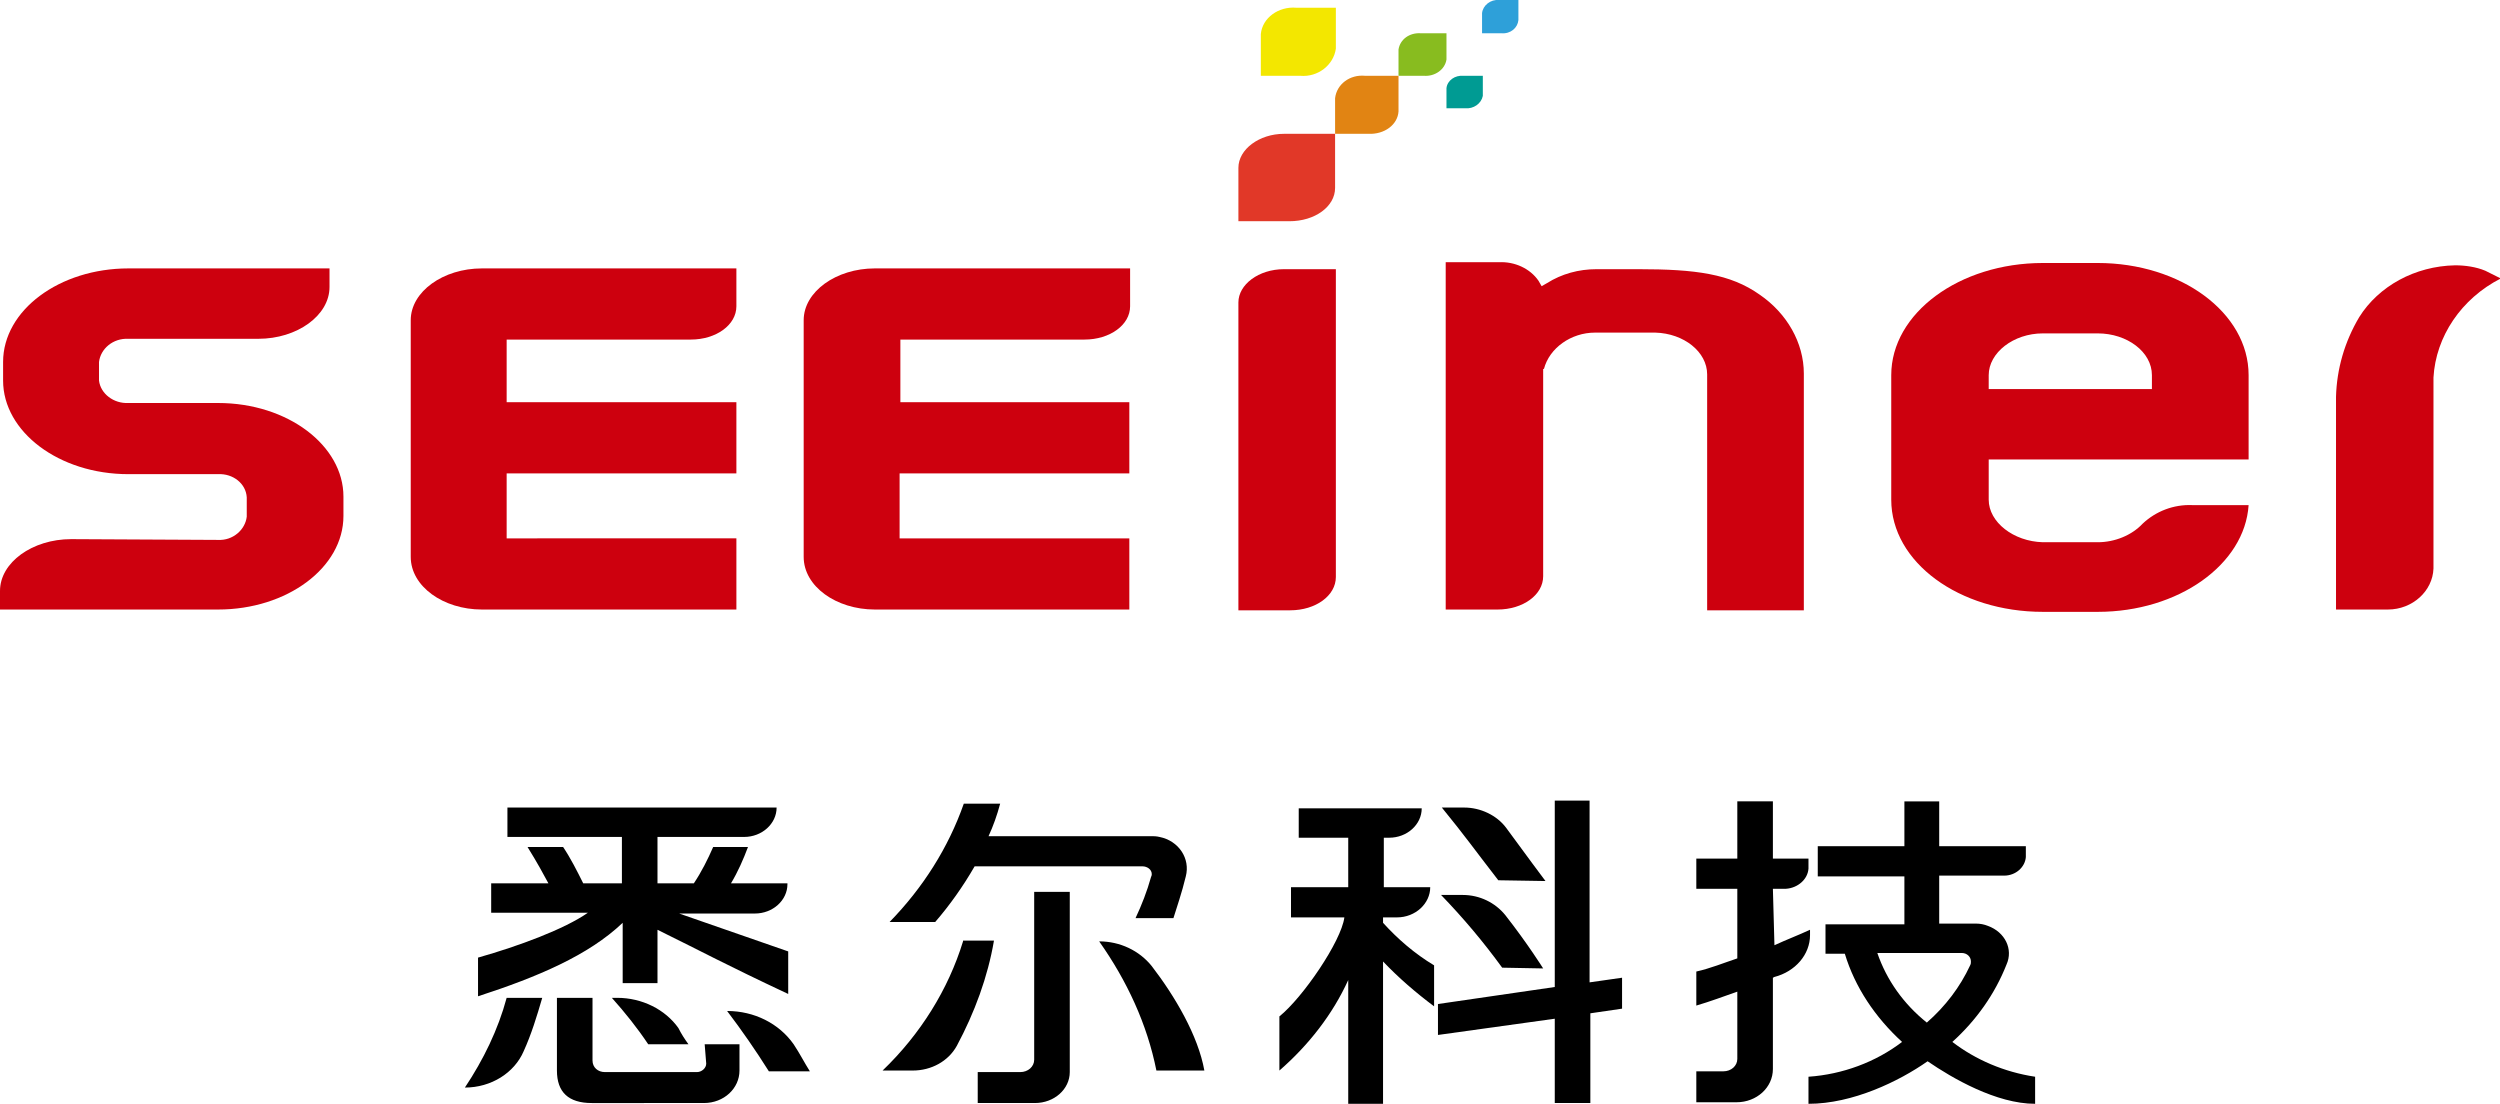
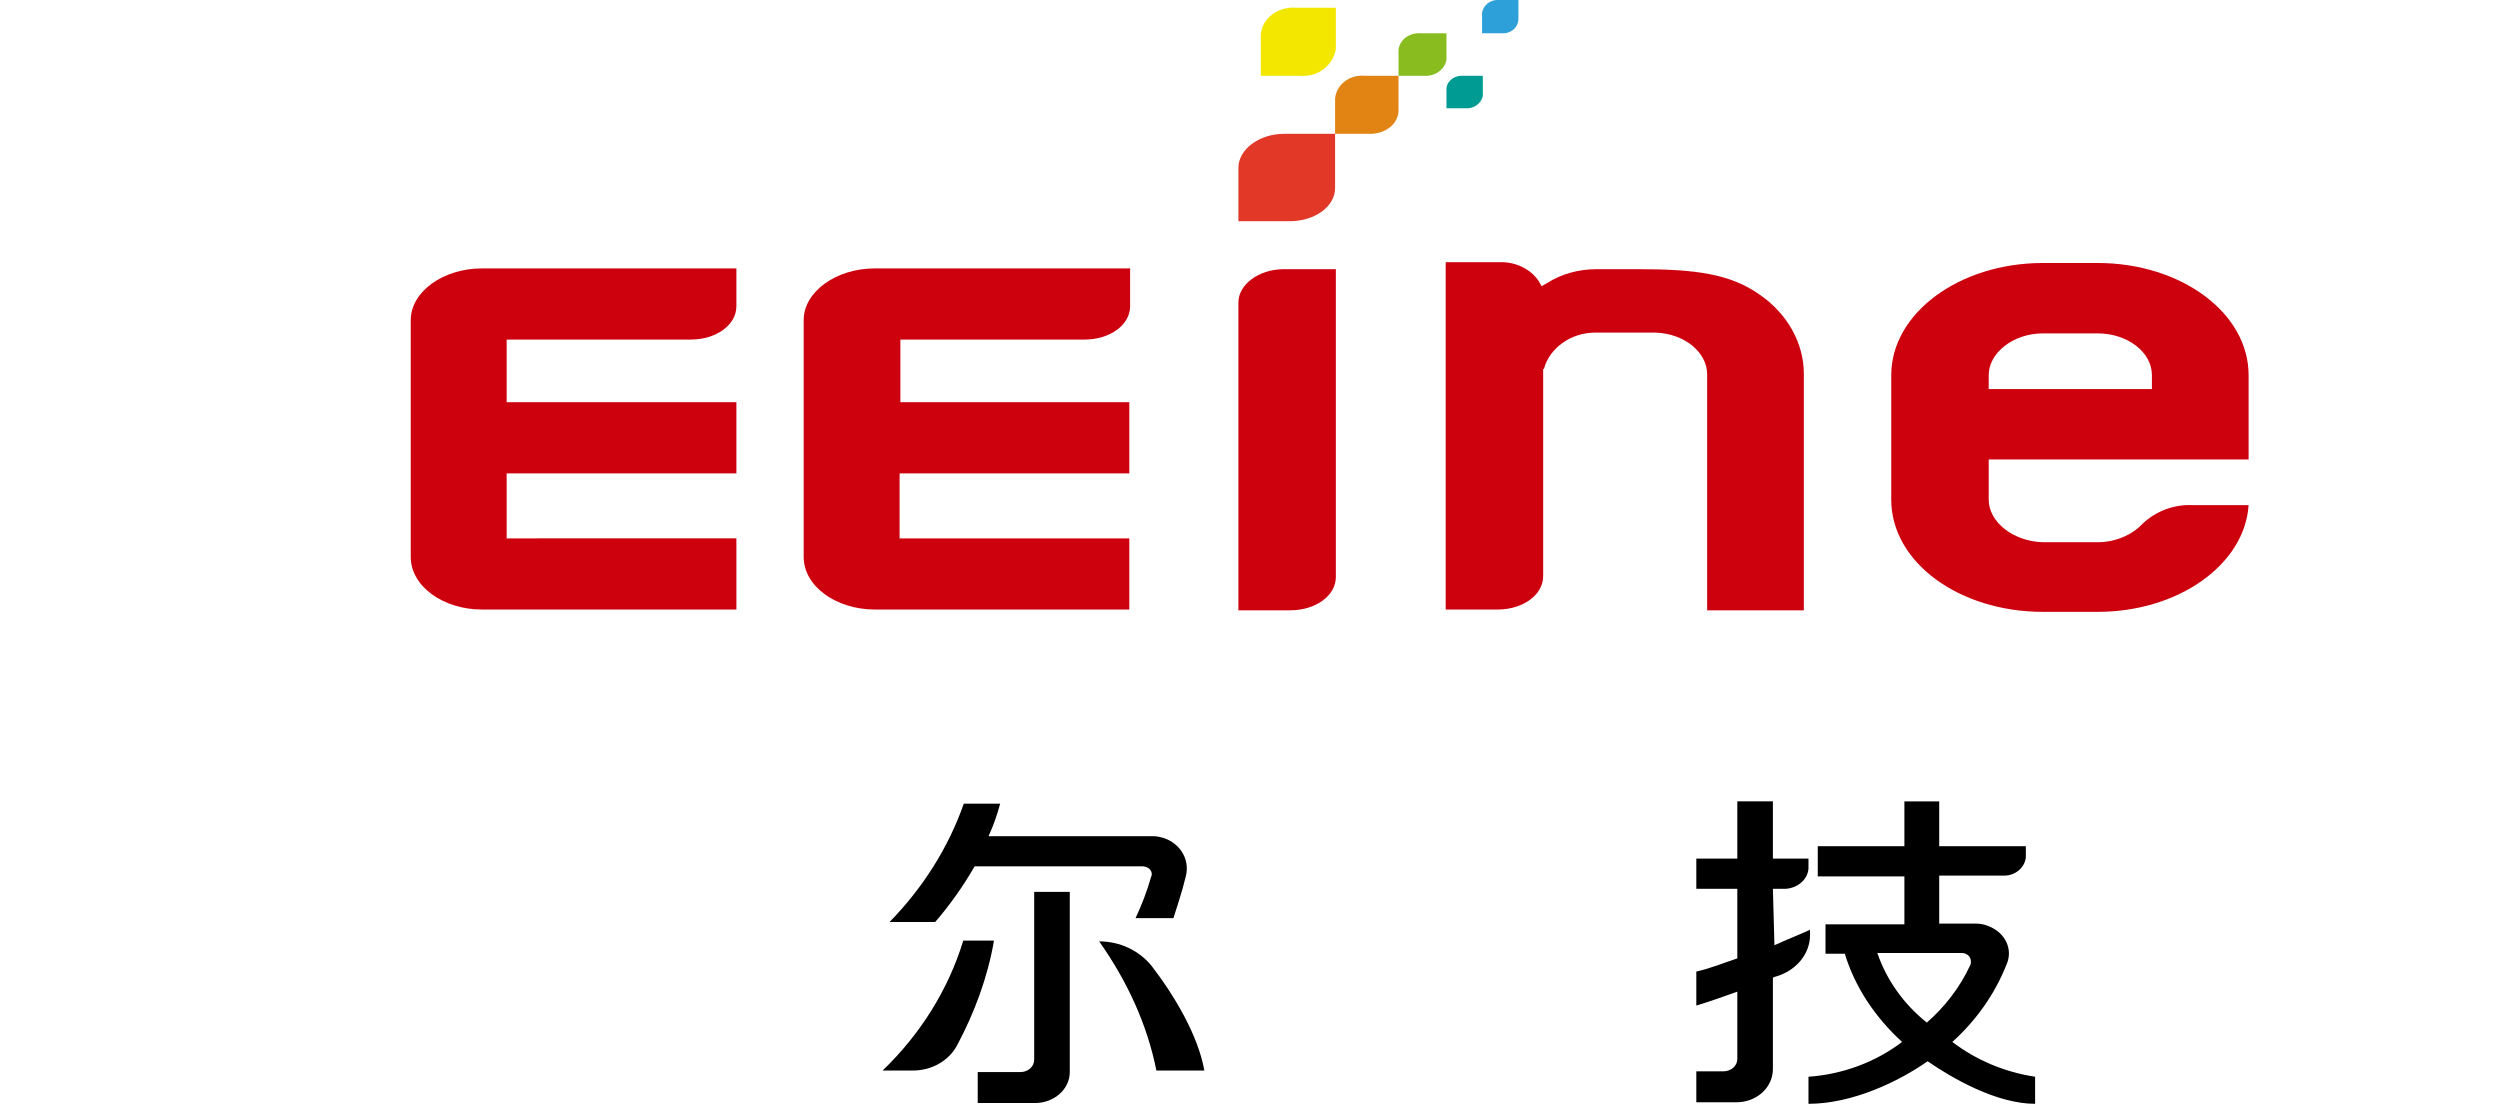
<svg xmlns="http://www.w3.org/2000/svg" version="1.1" id="图层_1" x="0px" y="0px" viewBox="0 0 323.2 142.7" style="enable-background:new 0 0 323.2 142.7;" xml:space="preserve">
  <style type="text/css">
	.st0{fill:#E13828;}
	.st1{fill:#F3E700;}
	.st2{fill:#E18413;}
	.st3{fill:#88BC1F;}
	.st4{fill:#009B93;}
	.st5{fill:#2EA0D9;}
	.st6{fill:#CD000E;}
</style>
  <title>悉尔科技</title>
  <g>
    <g>
-       <path d="M199.8,113.9c0,0-2.7-3.6-5.1-6.9c-1.2-1.6-3.3-2.6-5.4-2.6h-2.9c3.1,3.8,4.2,5.4,7.3,9.4L199.8,113.9z M199.5,125.2    c0,0-2-3.2-4.9-6.9c-1.3-1.6-3.3-2.6-5.5-2.6h-2.8c2.9,3,5.5,6.1,7.9,9.4L199.5,125.2z M205.5,127v-23.5H201v24.1l-15.1,2.2v4    l15.1-2.1v10.9h4.6v-11.6l4.1-0.6v-4L205.5,127z M178.8,119.3v-0.7h1.8c2.4,0,4.3-1.8,4.3-3.9h-6v-6.4h0.7c2.3,0,4.2-1.7,4.2-3.8    c0,0,0,0,0,0h-15.9v3.8h6.4v6.4h-7.4v3.9h6.9c-0.4,3.1-5.4,10.4-8.4,12.8v7c3.8-3.3,6.9-7.3,8.9-11.7v16h4.5v-18.4    c2,2.1,4.2,4,6.6,5.8v-5.3C182.9,123.3,180.7,121.4,178.8,119.3L178.8,119.3z" />
-       <path d="M80.5,119.3v7.8h4.5v-6.9c5.9,2.9,8.6,4.4,16.9,8.3V123c0,0-7.8-2.7-14.1-4.9h9.8c2.3,0,4.2-1.7,4.2-3.8c0,0,0,0,0-0.1    h-7.3c0.9-1.5,1.6-3.1,2.2-4.7h-4.5c-0.7,1.6-1.5,3.2-2.5,4.7H85v-6h11.2c2.3,0,4.2-1.7,4.2-3.8c0,0,0,0,0,0H65.6v3.8h14.8v6h-5    c-0.8-1.6-1.6-3.2-2.6-4.7h-4.6c1.3,2.1,2,3.4,2.7,4.7h-7.4v3.8h12.5c-3,2.1-8.9,4.3-14.2,5.8v5C69.5,126.3,76.1,123.5,80.5,119.3    z M79.1,129c1.7,1.9,3.3,3.9,4.7,6H89c-0.5-0.7-0.9-1.3-1.3-2.1c-1.7-2.4-4.7-3.9-7.9-3.9H79.1z M94,130.7L94,130.7    c1.9,2.5,3.7,5.1,5.4,7.8h5.3c-0.7-1.1-1.3-2.3-2.1-3.5C100.7,132.3,97.5,130.7,94,130.7L94,130.7z M60.1,140.6L60.1,140.6    c3.4,0,6.4-1.9,7.6-4.7c1-2.2,1.7-4.5,2.4-6.9h-4.6C64.4,133.1,62.5,137,60.1,140.6z M91.3,137.5c0,0.6-0.6,1.1-1.2,1.1H78.2    c-0.9,0-1.6-0.6-1.6-1.5c0,0,0,0,0,0V129h-4.6v9.4c0,2.8,1.5,4.2,4.5,4.2H91c2.6,0,4.6-1.9,4.6-4.2l0,0V135h-4.5L91.3,137.5    L91.3,137.5z" />
      <path d="M148.9,124.9c-1.6-2-4.1-3.2-6.8-3.2c3.6,5.1,6.2,10.7,7.4,16.7h6.2C154.9,133.9,151.9,128.8,148.9,124.9z M126,112h21.7    c0.6,0,1.2,0.4,1.2,1c0,0.1,0,0.2-0.1,0.4c-0.5,1.8-1.2,3.6-2,5.3h4.9c0.4-1.3,1.1-3.3,1.6-5.4c0.6-2.3-0.9-4.6-3.4-5.1    c-0.4-0.1-0.8-0.1-1.1-0.1h-21c0.6-1.3,1.1-2.7,1.5-4.2h-4.7c-2,5.7-5.3,10.9-9.6,15.3h5.9C122.8,117,124.5,114.6,126,112L126,112    z M124.5,121.7c-1.9,6.2-5.5,12-10.4,16.7h3.9c2.4,0,4.6-1.2,5.7-3.2c2.3-4.3,4-8.9,4.8-13.6H124.5z M133.7,137    c0,0.9-0.8,1.6-1.8,1.6h-5.5v4h7.4c2.5,0,4.5-1.8,4.5-4v-23.3h-4.6L133.7,137z" />
      <path d="M229.2,114.9h1.7c1.5-0.1,2.8-1.2,2.9-2.6V111h-4.6v-7.4h-4.6v7.4h-5.3v3.9h5.3v9c-1.8,0.6-3.5,1.3-5.3,1.7v4.4    c1.7-0.5,3.6-1.2,5.3-1.8v8.7c0,0.9-0.8,1.6-1.8,1.6h-3.5v4h5.2c2.6,0,4.7-1.9,4.7-4.3c0,0,0,0,0,0v-11.8c0.1,0,0.1-0.1,0.2-0.1    c2.7-0.7,4.6-2.9,4.6-5.4v-0.7c-1.5,0.7-3.1,1.3-4.6,2L229.2,114.9L229.2,114.9z M252.4,134.7c3.1-2.8,5.5-6.2,7-10    c0.9-2-0.2-4.2-2.4-5c-0.5-0.2-1-0.3-1.6-0.3h-4.7v-6.2h8.4c1.5,0,2.7-1.1,2.8-2.4c0,0,0,0,0-0.1v-1.3h-11.2v-5.8h-4.5v5.8H235    v3.9h11.2v6.2H236v3.8h2.5c1.3,4.3,3.9,8.2,7.4,11.4c-3.4,2.6-7.7,4.2-12.1,4.5v3.5c5.7,0,11.7-2.9,15.4-5.5    c3.2,2.2,8.9,5.5,13.9,5.5v-3.5C259.1,138.6,255.4,137,252.4,134.7z M249.1,132.2c-3-2.4-5.2-5.5-6.4-9h10.9    c0.7,0,1.2,0.5,1.2,1.1c0,0.2,0,0.3-0.1,0.5C253.4,127.6,251.5,130.1,249.1,132.2z" />
    </g>
    <g>
      <g>
        <path class="st0" d="M166.7,28.6h-6.6v-6.9c0-2.4,2.7-4.4,5.9-4.4h6.6v7C172.6,26.7,170,28.6,166.7,28.6z" />
        <path class="st1" d="M168.1,9.8h-5.1V4.4c0.2-2.1,2.3-3.6,4.6-3.4h5.1v5.3C172.4,8.4,170.4,10,168.1,9.8z" />
        <path class="st2" d="M176.9,17.3h-4.3v-4.6c0.2-1.8,1.9-3.1,3.9-2.9h4.3v4.6C180.7,16.1,179,17.4,176.9,17.3     C177,17.3,177,17.3,176.9,17.3z" />
        <path class="st3" d="M184.1,9.8h-3.3V6.4c0.2-1.3,1.4-2.2,2.9-2.1h3.3v3.4C186.8,9,185.5,9.9,184.1,9.8z" />
        <path class="st4" d="M189.4,14H187v-2.6c0.1-1,1.1-1.7,2.2-1.6h2.5v2.6C191.5,13.4,190.5,14.1,189.4,14z" />
-         <path class="st5" d="M194.1,4.3h-2.5V1.7c0.1-1,1.1-1.8,2.2-1.7c0,0,0,0,0,0h2.5v2.6C196.2,3.6,195.3,4.4,194.1,4.3     C194.1,4.3,194.1,4.3,194.1,4.3z" />
+         <path class="st5" d="M194.1,4.3h-2.5V1.7c0.1-1,1.1-1.8,2.2-1.7h2.5v2.6C196.2,3.6,195.3,4.4,194.1,4.3     C194.1,4.3,194.1,4.3,194.1,4.3z" />
      </g>
      <g>
-         <path class="st6" d="M9.2,69.7c-5,0-9.2,3-9.2,6.7v2.4h28.2c8.9,0,16.2-5.4,16.2-12.1v-2.5c0-6.6-7.2-12.1-16.2-12.1H16.6     c-1.9,0.1-3.6-1.2-3.8-2.9v-2.4c0.2-1.7,1.8-3.1,3.8-3h16.8c5,0,9.2-3,9.2-6.7v-2.4H16.6c-8.9,0-16.2,5.4-16.2,12.1v2.4     c0,6.6,7.2,12.1,16.2,12.1h11.6c1.9-0.1,3.6,1.2,3.7,3v2.5c-0.2,1.7-1.8,3.1-3.7,3L9.2,69.7z" />
        <path class="st6" d="M116.4,52.2v-8.3h23.8c3.3,0,5.9-1.9,5.9-4.3v-4.9h-33c-5,0-9.2,3-9.2,6.7V72c0,3.8,4.2,6.8,9.2,6.8H146     v-9.2h-29.7v-8.4H146V52h-29.7L116.4,52.2z" />
        <path class="st6" d="M65.5,52.2v-8.3h23.8c3.3,0,5.9-1.9,5.9-4.3v-4.9H62.3c-5,0-9.2,3-9.2,6.7V72c0,3.8,4.2,6.8,9.2,6.8h32.9     v-9.2H65.5v-8.4h29.7V52H65.5L65.5,52.2z" />
        <path class="st6" d="M160.1,39.1v39.8h6.7c3.3,0,5.9-1.9,5.9-4.3V34.8H166C162.7,34.8,160.1,36.8,160.1,39.1z" />
-         <path class="st6" d="M305,41c-1.9,3.2-2.9,6.7-3,10.3v27.5h6.7c3.2,0,5.8-2.4,5.9-5.3c0,0,0-0.1,0-0.1V48.8     c0.3-5.3,3.6-10.2,8.7-12.8l-2-1c-1.2-0.5-2.6-0.7-3.9-0.7C312.2,34.4,307.5,37,305,41z" />
        <path class="st6" d="M257.1,64.6v-5.2h33.6V48.5c0-8.1-8.8-14.5-19.5-14.5h-7.1c-10.8,0-19.6,6.5-19.6,14.5v16.1     c0,8.1,8.8,14.5,19.6,14.5h7.1c10.4,0,19-6.1,19.5-13.8h-7.3c-2.4-0.1-4.7,0.8-6.4,2.4c-1.4,1.5-3.6,2.4-5.8,2.4h-7.1     C260.3,70,257.1,67.5,257.1,64.6z M257.1,49.5v-1c0-2.9,3.2-5.4,7-5.4h7.1c3.8,0,7,2.4,7,5.4v1.8h-21.1V49.5L257.1,49.5z" />
        <path class="st6" d="M220.7,66.1v12.8h12.5V48.3c0-4-2.2-7.8-5.7-10.2c-3.8-2.7-8.3-3.3-15.7-3.3h-5.4c-2.3,0-4.5,0.6-6.4,1.8     l-0.7,0.4l-0.4-0.7c-1.1-1.6-3.1-2.5-5.1-2.4h-6.9v44.9h6.7c3.3,0,5.9-1.9,5.9-4.3V47.7h0.1c0.7-2.7,3.5-4.7,6.6-4.7h7.8     c3.7,0.1,6.7,2.5,6.7,5.4L220.7,66.1L220.7,66.1z" />
      </g>
    </g>
  </g>
</svg>